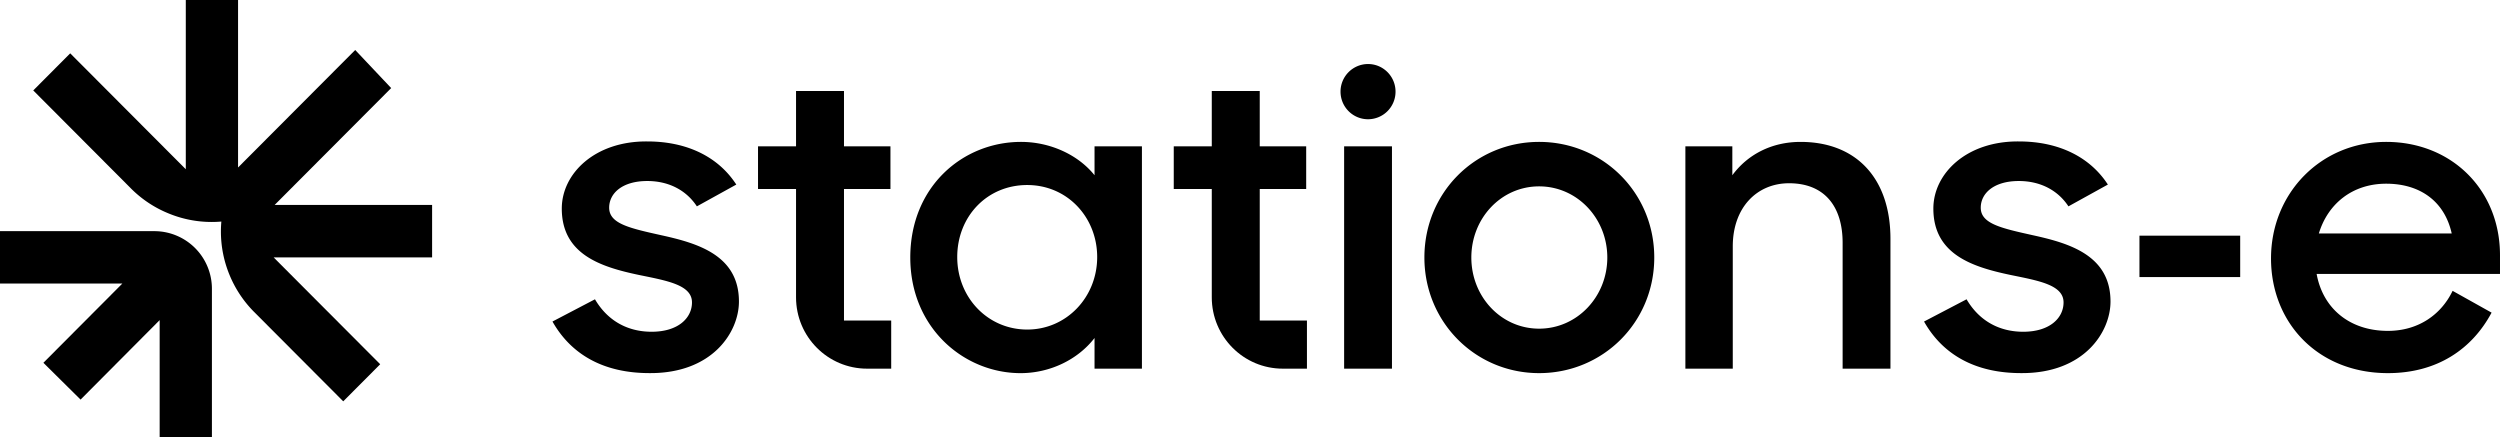
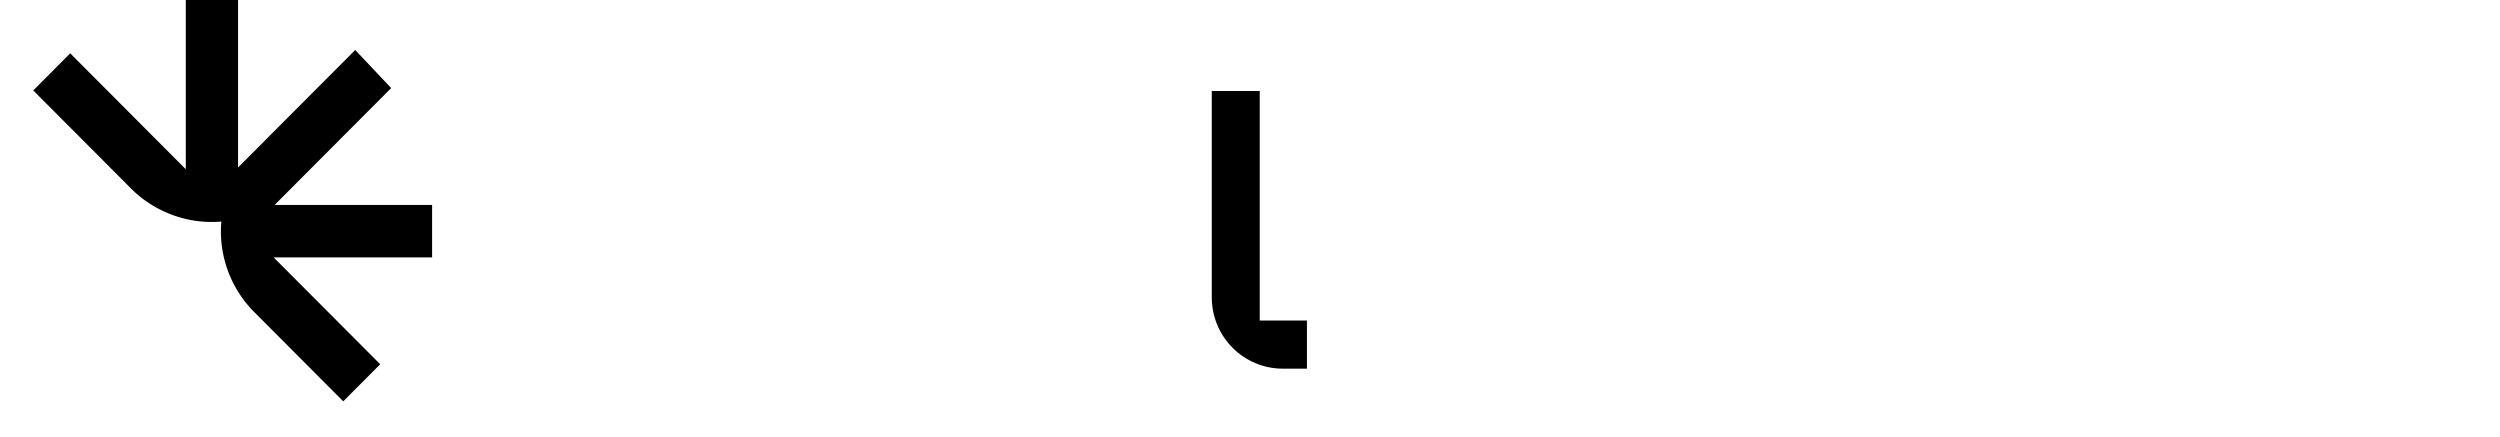
<svg xmlns="http://www.w3.org/2000/svg" fill="none" height="32" width="183">
  <g fill="#000" clip-path="url(#clip0_879_3266)">
-     <path d="M40.44 23.536l3.112-1.628c.876 1.498 2.302 2.376 4.15 2.376 1.946 0 2.951-1.01 2.951-2.148 0-1.302-1.88-1.595-3.922-2.018-2.756-.585-5.608-1.497-5.608-4.85 0-2.572 2.43-4.948 6.257-4.915 2.639 0 4.681.921 5.997 2.46.188.22.362.454.52.697l-2.886 1.595c-.745-1.14-2.01-1.855-3.63-1.855-1.849 0-2.79.912-2.79 1.953 0 1.172 1.492 1.498 3.826 2.018 2.659.585 5.673 1.465 5.673 4.85 0 2.245-1.945 5.273-6.55 5.24-3.37 0-5.737-1.367-7.099-3.775h-.001zM66.633 18.85c0-5.208 3.858-8.463 8.106-8.463 2.139 0 4.182.944 5.381 2.44v-2.115h3.469v16.276H80.12v-2.246c-1.232 1.595-3.275 2.572-5.414 2.572-4.117 0-8.073-3.288-8.073-8.463v-.001zm13.681-.033c0-2.897-2.171-5.273-5.122-5.273-2.95 0-5.122 2.31-5.122 5.273 0 2.963 2.236 5.306 5.122 5.306 2.886 0 5.122-2.376 5.122-5.306zM98.39 10.712h3.502v16.276H98.39V10.712zM104.266 18.85c0-4.753 3.728-8.463 8.397-8.463 4.668 0 8.429 3.71 8.429 8.463 0 4.752-3.761 8.463-8.429 8.463-4.669 0-8.397-3.743-8.397-8.463zm13.389 0c0-2.865-2.204-5.208-4.992-5.208-2.789 0-4.961 2.343-4.961 5.208 0 2.864 2.172 5.208 4.961 5.208 2.788 0 4.992-2.343 4.992-5.208zM123.37 10.712h3.437v2.115c1.103-1.497 2.853-2.44 4.993-2.44 4.084 0 6.581 2.67 6.581 7.095v9.506h-3.501v-9.212c0-2.67-1.33-4.362-3.923-4.362-2.333 0-4.118 1.758-4.118 4.623v8.95h-3.469V10.713zM140.84 23.536l3.113-1.628c.874 1.498 2.301 2.376 4.149 2.376 1.945 0 2.95-1.01 2.95-2.148 0-1.302-1.88-1.595-3.922-2.018-2.756-.585-5.608-1.497-5.608-4.85 0-2.572 2.432-4.948 6.257-4.915 3.016 0 5.252 1.205 6.517 3.157l-2.886 1.595c-.745-1.14-2.01-1.855-3.631-1.855-1.847 0-2.788.912-2.788 1.953 0 1.172 1.491 1.498 3.825 2.018 2.659.585 5.673 1.465 5.673 4.85 0 2.245-1.945 5.273-6.549 5.24-3.372 0-5.738-1.367-7.1-3.775zM156.608 17.253h7.374v3.028h-7.374v-3.028zM166.239 18.915c0-4.785 3.663-8.528 8.429-8.528s8.332 3.482 8.332 8.3v1.367h-13.422c.453 2.506 2.398 4.166 5.219 4.166 2.205 0 3.89-1.172 4.734-2.93l2.853 1.595c-1.426 2.67-3.987 4.428-7.587 4.428-5.122 0-8.558-3.678-8.558-8.398zm3.501-1.823h9.726c-.518-2.343-2.302-3.645-4.798-3.645s-4.28 1.497-4.928 3.645zM100.141 4.687h-.001a2.017 2.017 0 00-2.013 2.02v.002c0 1.116.901 2.02 2.013 2.02h.001a2.016 2.016 0 002.012-2.02v-.001c0-1.116-.901-2.021-2.012-2.021zM65.18 10.71h-9.693v3.126h9.694V10.71z" />
-     <path d="M61.78 23.462V6.663h-3.51v15.103c0 2.883 2.327 5.22 5.2 5.22h1.766v-3.524h-3.455zM95.613 10.71h-9.694v3.126h9.694V10.71z" />
-     <path d="M92.213 23.462V6.663h-3.511v15.103c0 2.883 2.327 5.22 5.2 5.22h1.766v-3.524h-3.455z" />
+     <path d="M92.213 23.462V6.663h-3.511v15.103c0 2.883 2.327 5.22 5.2 5.22h1.766v-3.524h-3.455" />
  </g>
-   <path fill="#000" d="M11.34 16.919H0v3.838h8.954l-5.778 5.799 2.722 2.694 5.789-5.818V32h3.825V21.141a4.214 4.214 0 00-4.174-4.22l.001-.002z" />
  <path fill="#000" d="M31.627 15.002H20.104l8.53-8.555-2.632-2.788-8.576 8.601V0H13.6v12.39L5.139 3.904 2.434 6.62l7.187 7.209a8.29 8.29 0 002.707 1.789 8.261 8.261 0 003.18.63h.001c.232 0 .463-.011.694-.03-.02.237-.032.477-.032.716v.002a8.326 8.326 0 00.63 3.188 8.33 8.33 0 001.796 2.706l6.528 6.547 2.705-2.714-7.8-7.823H31.63v-3.836l-.002-.001z" />
  <defs>
    <clipPath id="clip0_879_3266">
      <path d="M0 0h142.56v22.626H0z" transform="translate(40.44 4.687)" fill="#fff" />
    </clipPath>
  </defs>
</svg>